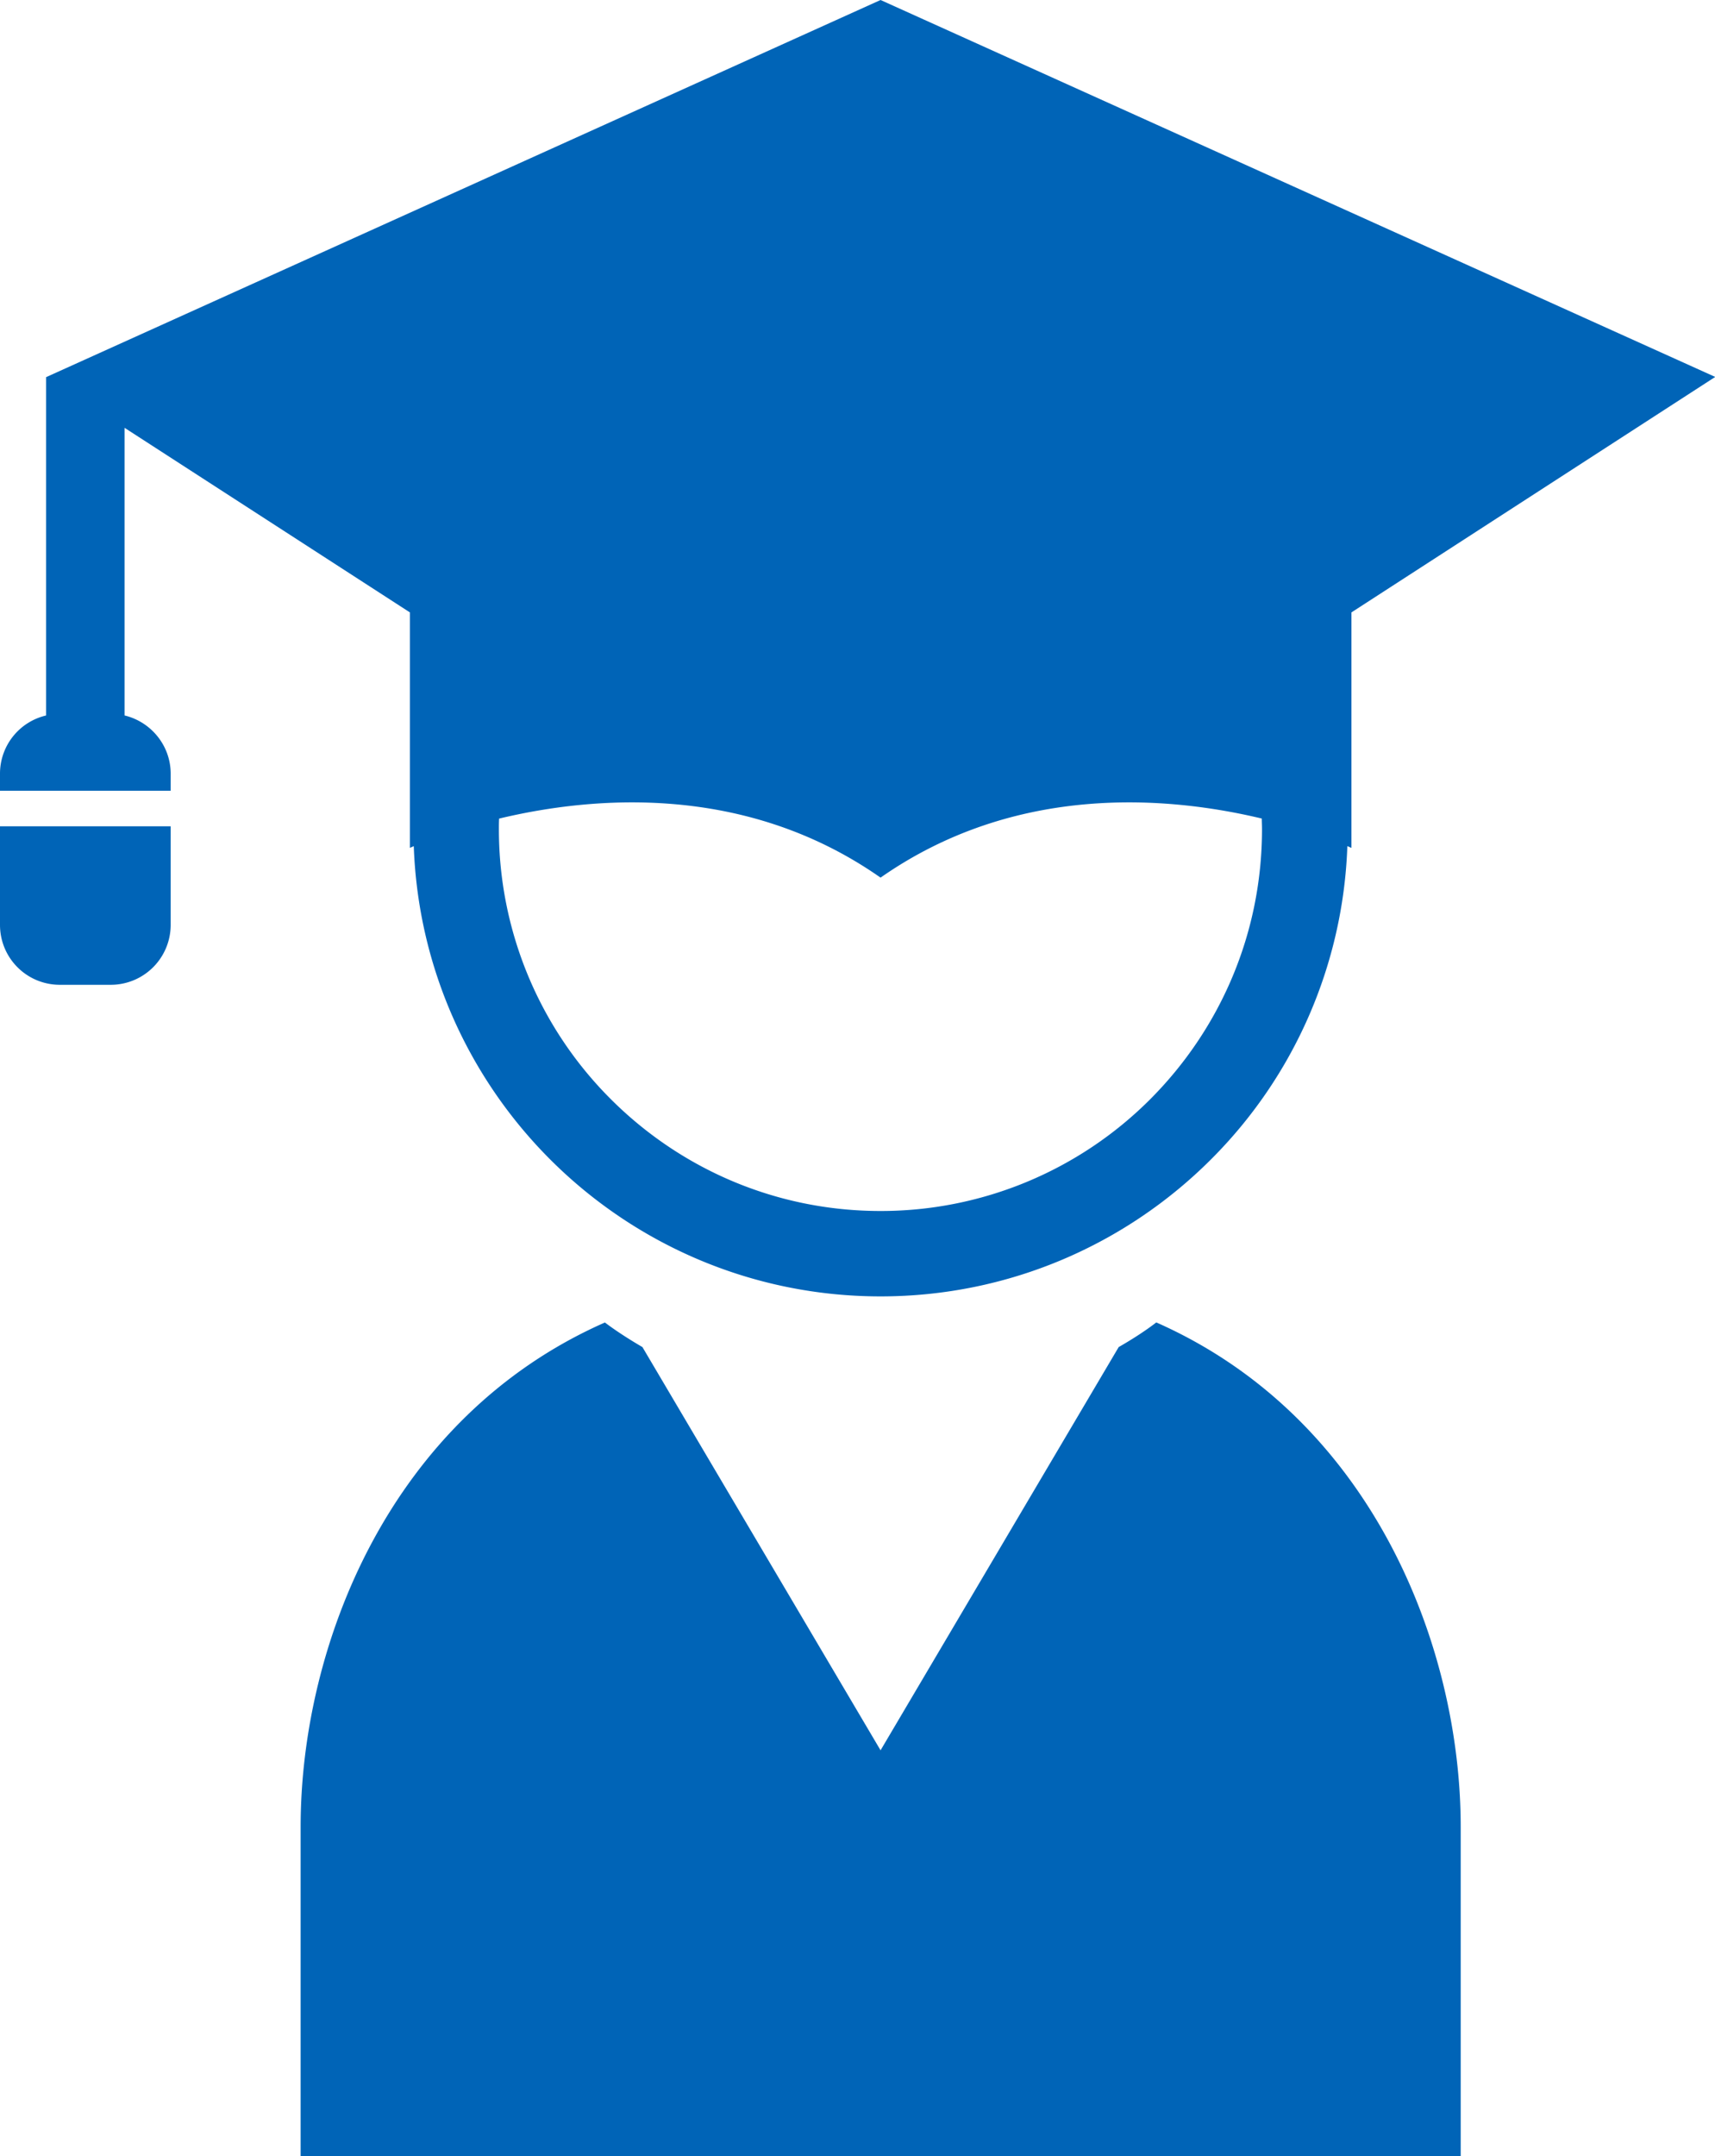
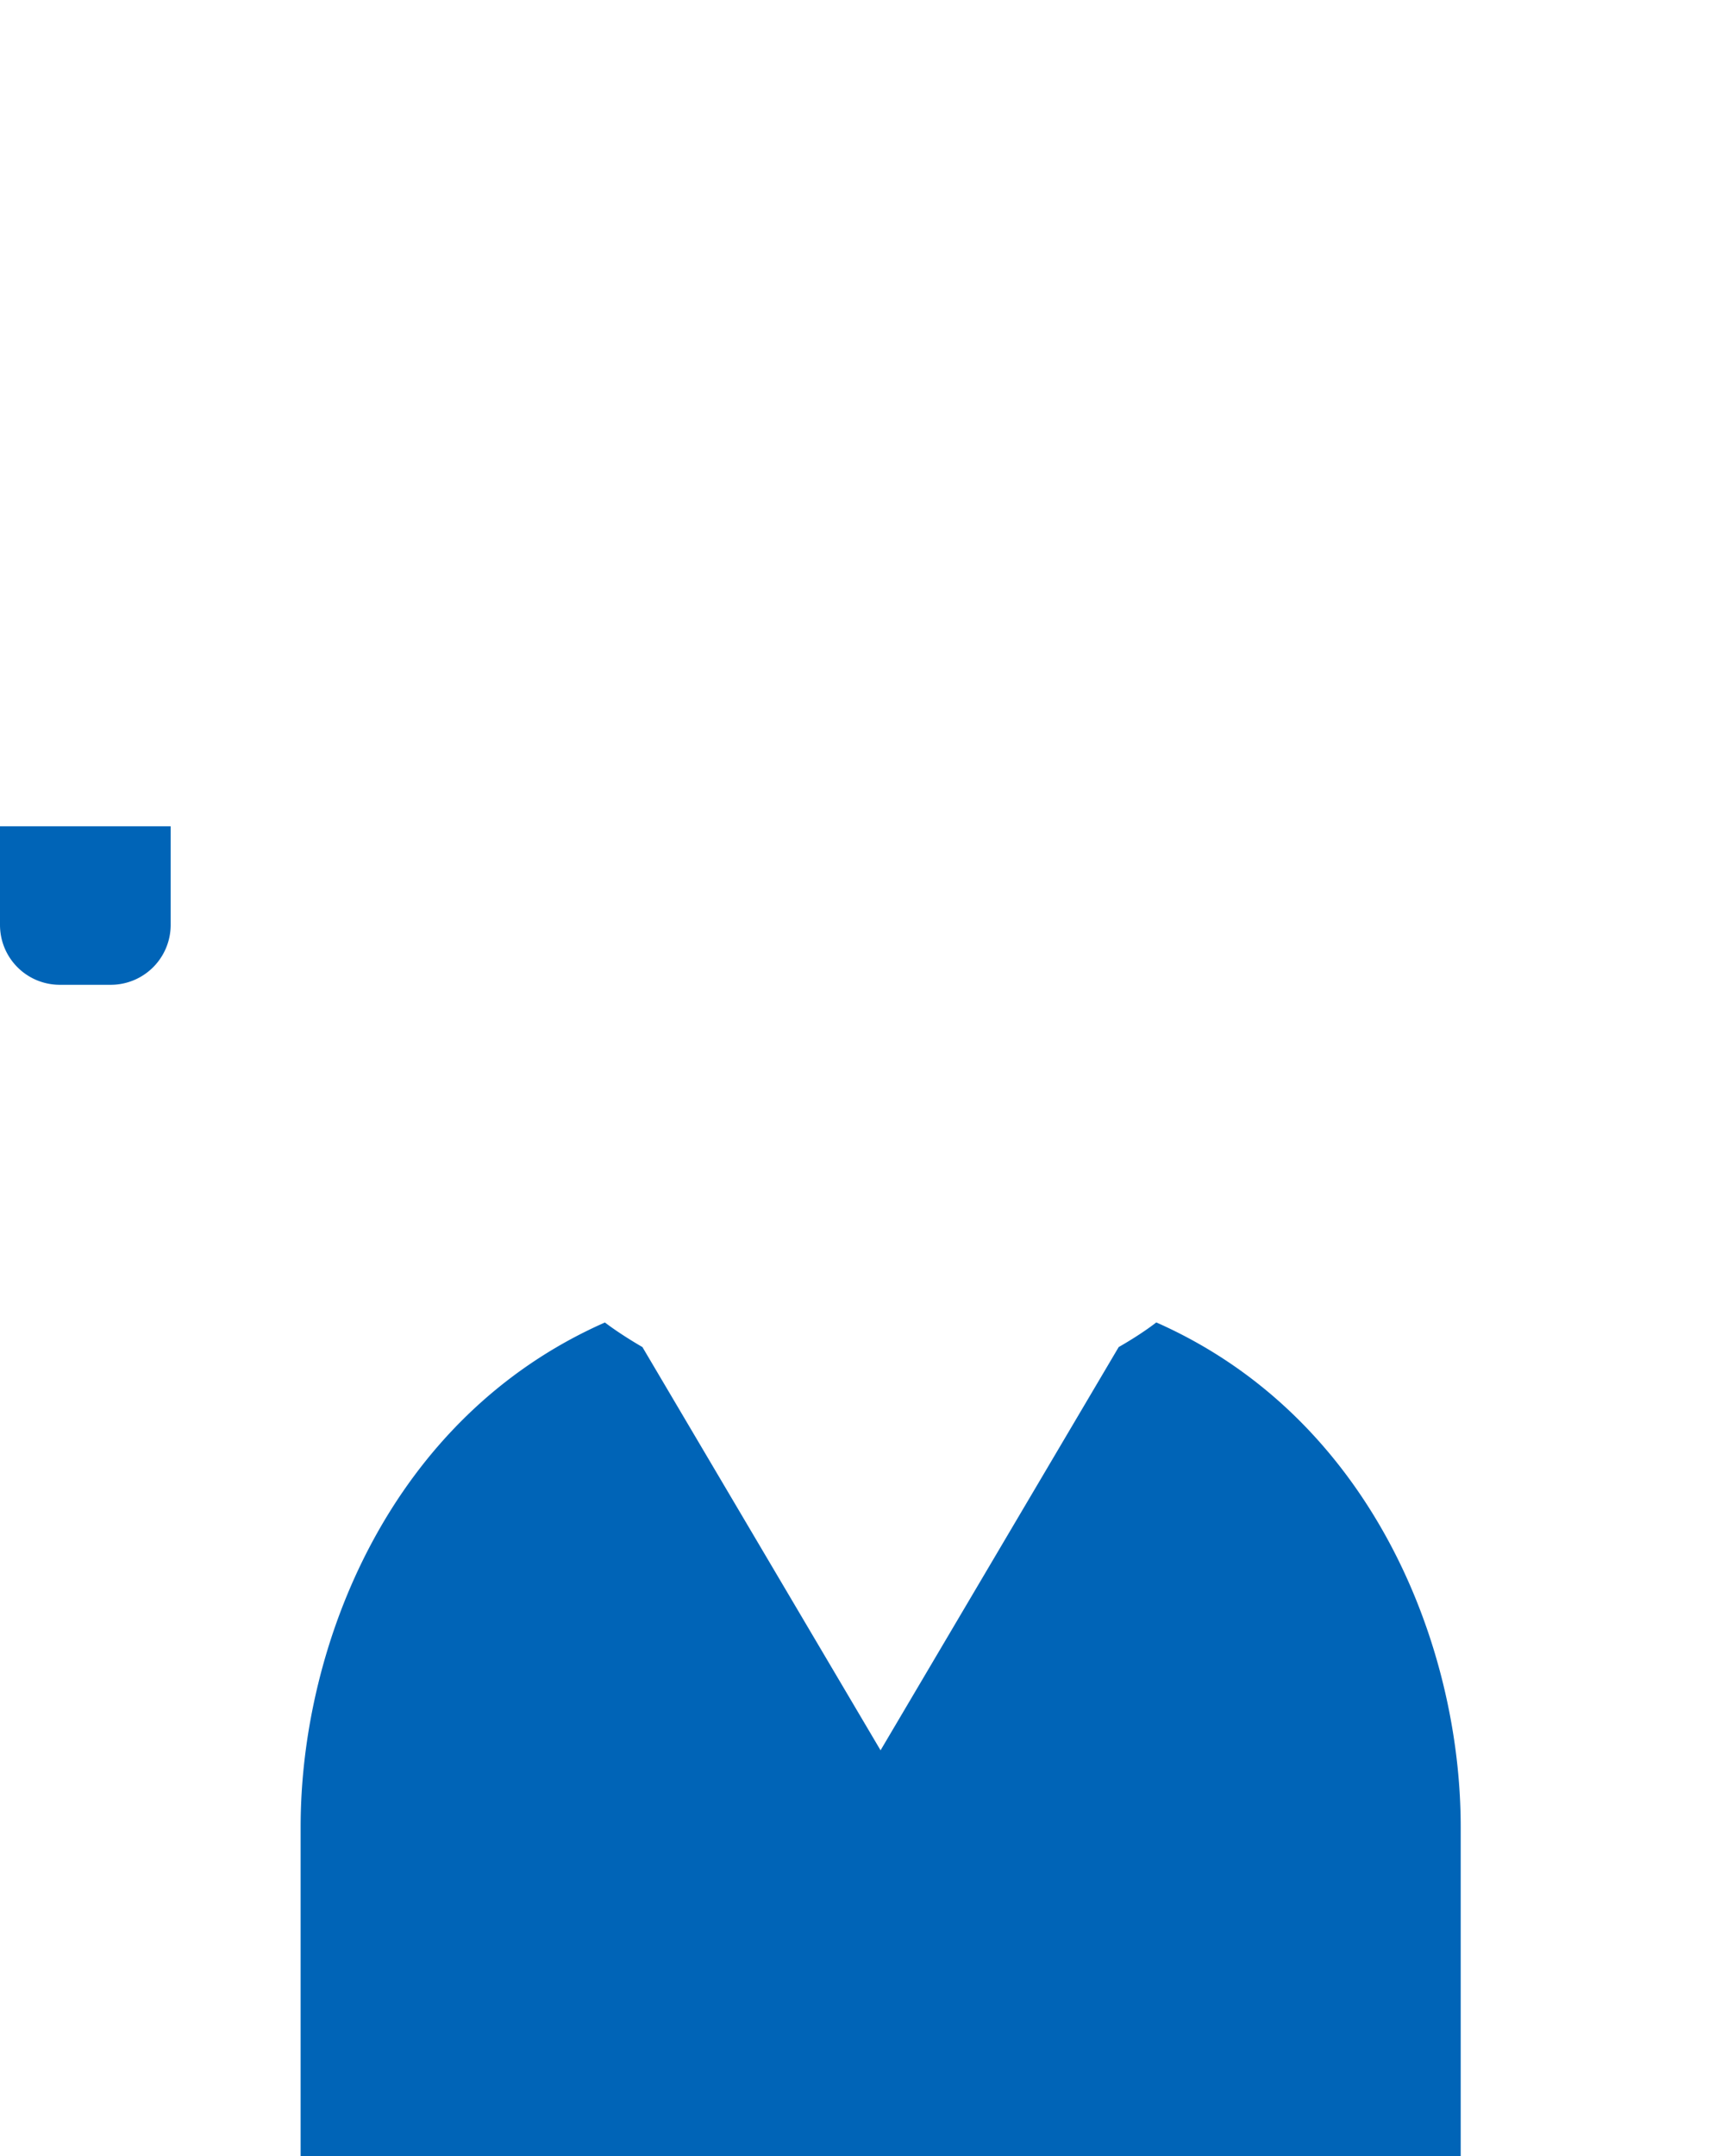
<svg xmlns="http://www.w3.org/2000/svg" id="_レイヤー_2" data-name="レイヤー 2" viewBox="0 0 79.58 100">
  <defs>
    <style>.cls-1{fill:#0064b7}</style>
  </defs>
  <g id="design">
-     <path class="cls-1" d="M5.78 33.17V19.84l13.24 8.56v10.92s.07-.03.18-.08c.2 5.67 2.59 10.79 6.33 14.53 3.92 3.92 9.35 6.35 15.33 6.35s11.41-2.43 15.33-6.35a21.57 21.57 0 0 0 6.33-14.53l.19.08V28.4l16.88-10.92L40.86 0 2.14 17.49v15.69A2.768 2.768 0 0 0 0 35.88v.79h7.92v-.79c0-1.31-.92-2.41-2.14-2.7Zm17.39 4.79c4.35-1.04 11.42-1.65 17.69 2.74 6.28-4.39 13.34-3.78 17.69-2.74 0 .16.01.32.01.49 0 4.9-1.98 9.31-5.18 12.52a17.663 17.663 0 0 1-12.52 5.19c-4.89 0-9.31-1.98-12.52-5.19a17.663 17.663 0 0 1-5.19-12.52c0-.16 0-.32.01-.49Z" />
    <path class="cls-1" d="M0 42.89c0 1.54 1.24 2.78 2.78 2.78h2.36a2.78 2.78 0 0 0 2.78-2.78v-4.57H0v4.57Zm53.65 18.44s-.62.5-1.74 1.14l-11.05 18.7-11.05-18.7c-1.12-.65-1.74-1.14-1.74-1.14-10 4.41-14.12 15-14.12 23.39V100h53.83V84.72c0-8.38-4.12-18.97-14.12-23.39Z" />
  </g>
</svg>